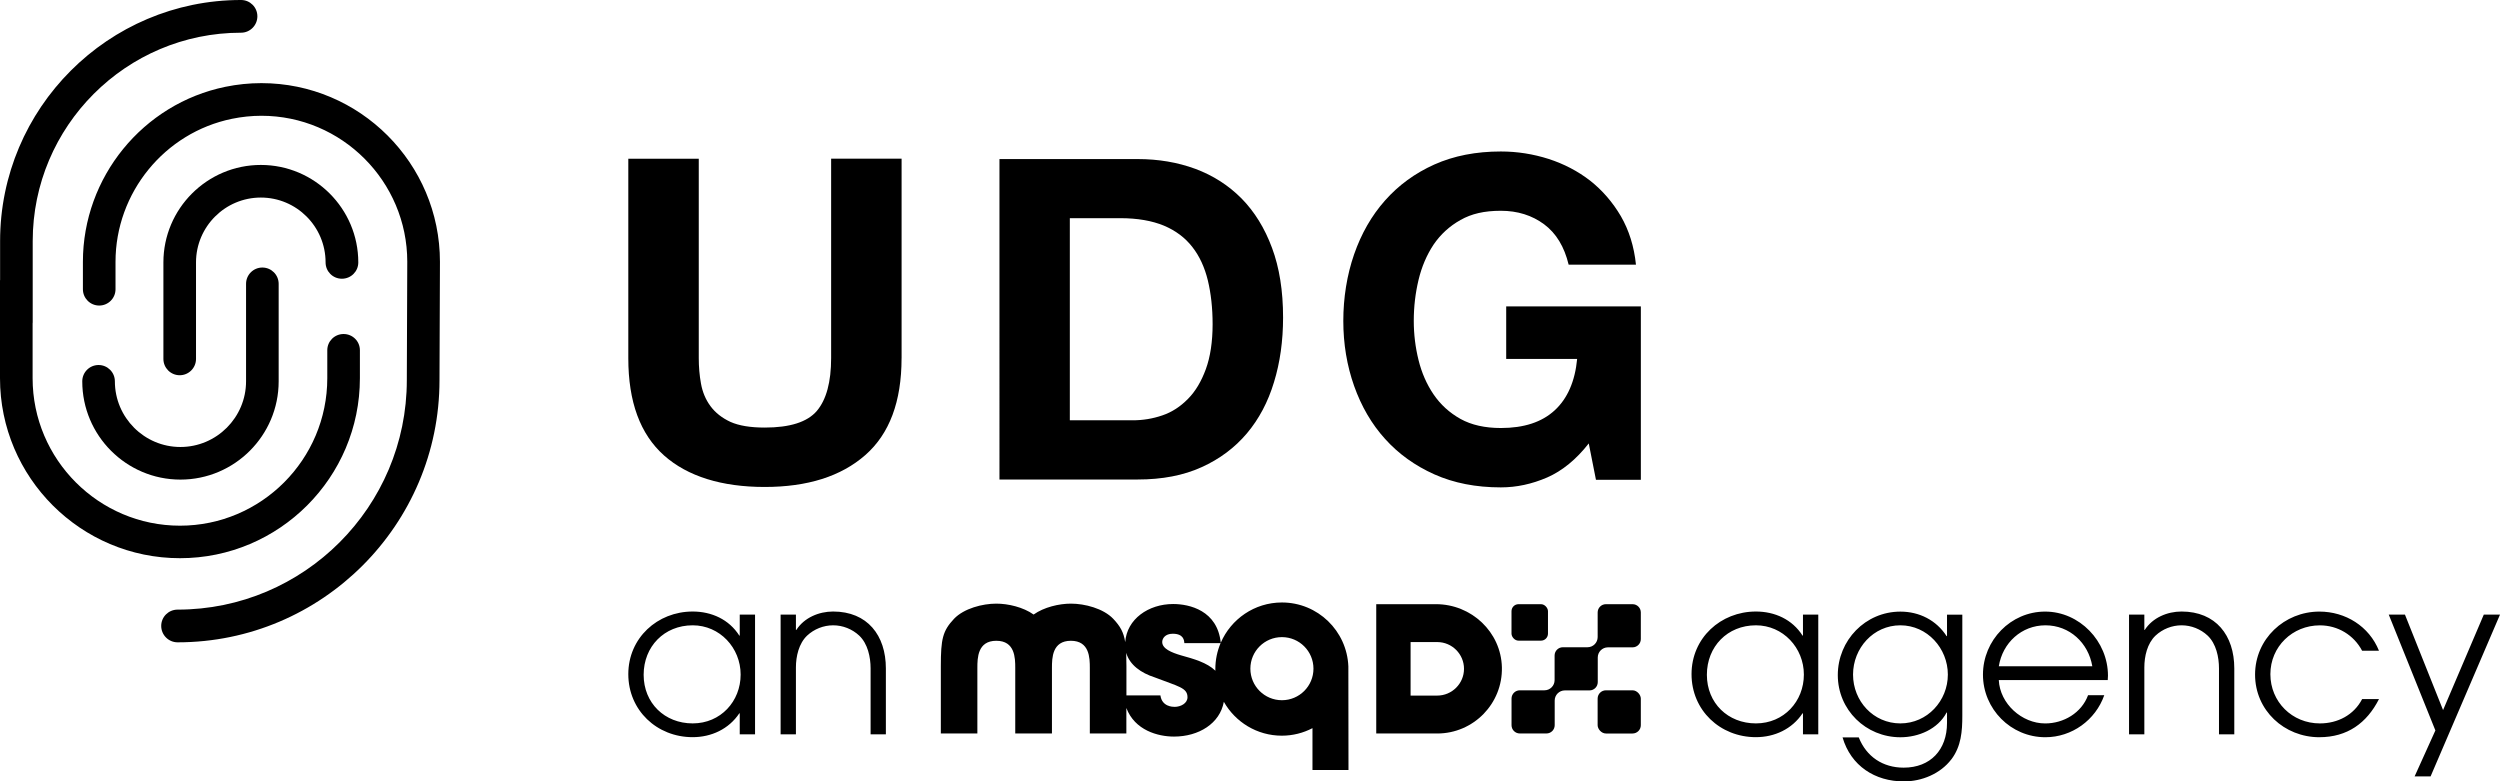
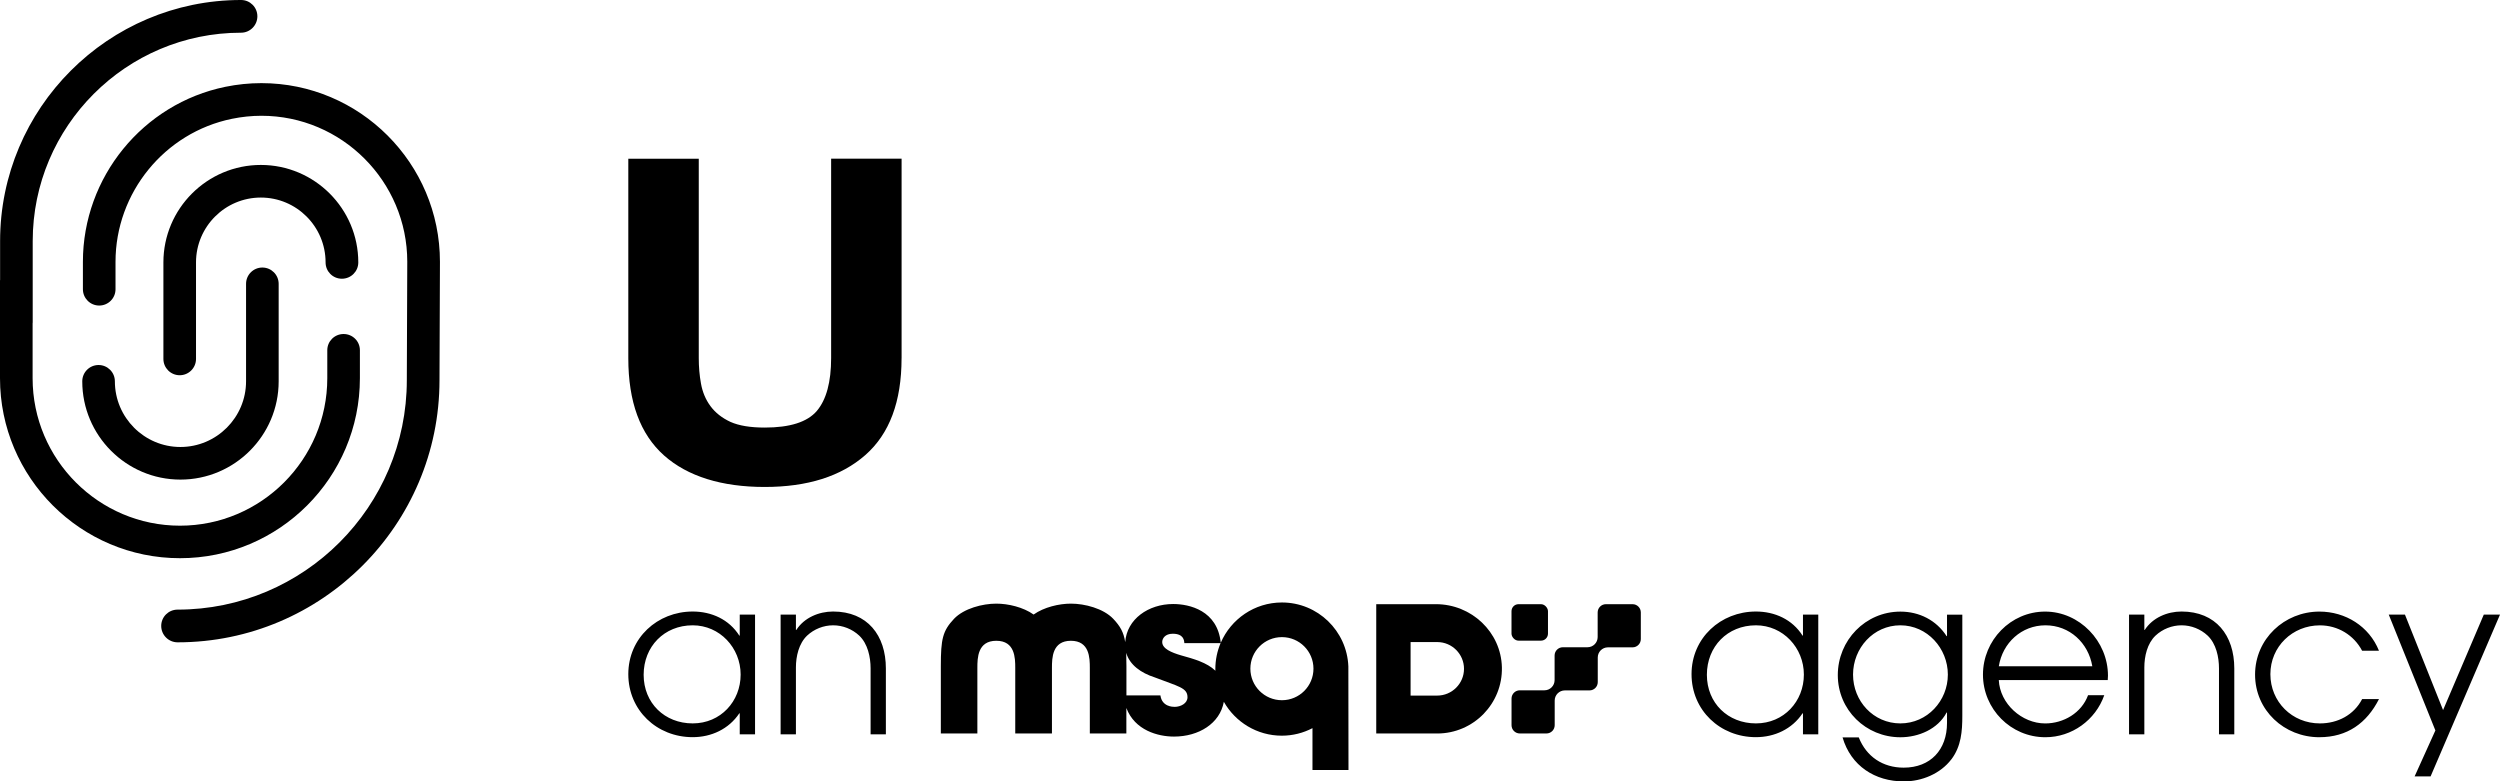
<svg xmlns="http://www.w3.org/2000/svg" id="Ebene_1" data-name="Ebene 1" viewBox="0 0 777.37 242.98">
  <defs>
    <style>
      .cls-1 {
        fill: #000;
        stroke-width: 0px;
      }
    </style>
  </defs>
  <path class="cls-1" d="M280.34,111.37c0,13.5-3.76,23.55-11.28,30.14-7.56,6.62-17.97,9.91-31.28,9.91s-23.94-3.26-31.31-9.81c-7.41-6.62-11.1-16.64-11.1-30.25v-62.01h21.91v62.01c0,2.68.22,5.35.69,7.92.47,2.64,1.45,4.96,2.93,6.98,1.52,2.06,3.58,3.69,6.22,4.92,2.67,1.19,6.22,1.77,10.67,1.77,7.81,0,13.23-1.7,16.2-5.17,2.97-3.51,4.45-9.01,4.45-16.43v-62.01h21.91v62.03Z" />
-   <path class="cls-1" d="M494.03,137.87c-3.9,4.99-8.24,8.54-12.95,10.6-4.77,2.06-9.54,3.08-14.39,3.08-7.74,0-14.61-1.34-20.68-4.05-6.04-2.71-11.14-6.37-15.33-11.03-4.19-4.63-7.37-10.13-9.62-16.46-2.24-6.33-3.36-13.1-3.36-20.23s1.12-14.26,3.36-20.7c2.24-6.44,5.42-12.01,9.62-16.75,4.2-4.74,9.3-8.47,15.33-11.18,6.08-2.71,12.95-4.05,20.68-4.05,5.1,0,10.05.79,14.86,2.32,4.77,1.55,9.08,3.79,12.91,6.76,3.79,3,6.97,6.66,9.54,11.03,2.53,4.38,4.12,9.41,4.7,15.09h-20.93c-1.34-5.57-3.87-9.77-7.63-12.56-3.76-2.78-8.24-4.2-13.45-4.2s-9.15.94-12.54,2.86c-3.44,1.92-6.22,4.49-8.39,7.67-2.13,3.22-3.69,6.88-4.67,10.97-.98,4.12-1.48,8.32-1.48,12.73,0,4.16.5,8.25,1.48,12.19.97,3.94,2.53,7.52,4.67,10.67,2.17,3.18,4.95,5.72,8.39,7.64,3.4,1.88,7.59,2.82,12.54,2.82,7.16,0,12.73-1.81,16.74-5.5,3.97-3.65,6.32-9.01,6.98-15.99h-22.06v-16.32h41.87v53.91h-13.96l-2.24-11.32h.01Z" />
-   <path class="cls-1" d="M310.79,49.46h42.96c6.44,0,12.4,1.01,17.93,3.04,5.53,2.06,10.34,5.14,14.39,9.23,4.01,4.08,7.2,9.22,9.47,15.37,2.28,6.12,3.43,13.32,3.43,21.64,0,7.23-.94,13.97-2.82,20.08-1.85,6.15-4.67,11.47-8.42,15.92-3.76,4.45-8.46,7.99-14.1,10.53-5.64,2.57-12.26,3.83-19.89,3.83h-42.96V49.46h.01ZM332.66,130.69h19.56c3.15,0,6.22-.5,9.19-1.52,3-1.01,5.64-2.75,7.95-5.1,2.35-2.35,4.19-5.46,5.6-9.3,1.38-3.8,2.1-8.47,2.1-13.97,0-4.99-.51-9.55-1.48-13.6-.98-4.02-2.57-7.52-4.81-10.38-2.24-2.89-5.17-5.1-8.86-6.66-3.69-1.52-8.21-2.32-13.59-2.32h-15.66v62.84h0Z" />
  <path class="cls-1" d="M56.1,149.13c-16.84,0-30.52-13.72-30.52-30.56,0-2.8,2.27-5.07,5.07-5.07s5.07,2.27,5.07,5.07c0,11.25,9.14,20.42,20.38,20.42s20.41-9.17,20.41-20.42v-30.31c0-2.8,2.27-5.07,5.07-5.07s5.07,2.27,5.07,5.07v30.31c0,16.85-13.71,30.56-30.54,30.56" />
  <path class="cls-1" d="M55.88,116.68c-2.8,0-5.07-2.27-5.07-5.07v-30.01c0-16.71,13.6-30.31,30.3-30.31s30.3,13.6,30.3,30.31c0,2.8-2.27,5.07-5.1,5.07s-5.07-2.27-5.07-5.07c0-11.14-9.03-20.17-20.13-20.17s-20.16,9.04-20.16,20.17v30.01c0,2.8-2.27,5.07-5.07,5.07" />
  <path class="cls-1" d="M106.84,103.86c-2.8,0-5.07,2.24-5.07,5.04v8.7c0,25.27-20.55,45.86-45.8,45.86s-45.83-20.59-45.83-45.86v-17.07c0-.09.03-.18.03-.28v-25.27c0-35.74,29.07-64.81,64.79-64.81,2.8,0,5.07-2.3,5.07-5.1s-2.27-5.07-5.07-5.07C33.65,0,.03,33.64.03,74.98v12.01c0,.09-.03.18-.03.27v30.34c0,30.87,25.12,55.97,55.97,55.97s55.94-25.1,55.94-55.97v-8.7c0-2.8-2.27-5.04-5.07-5.04Z" />
  <path class="cls-1" d="M55.22,199.73c-2.82,0-5.09-2.3-5.09-5.1s2.27-5.07,5.09-5.07c39.3,0,71.28-32,71.28-71.35l.14-36.82c0-24.99-20.35-45.39-45.36-45.39-3.07,0-6.15.33-9.14.94-20.99,4.29-36.22,23-36.22,44.47v8.53c0,2.8-2.27,5.07-5.07,5.07s-5.07-2.27-5.07-5.07v-8.53c0-26.3,18.64-49.16,44.31-54.42,3.66-.75,7.42-1.14,11.19-1.14,30.6,0,55.52,24.91,55.52,55.56l-.14,36.83c0,44.92-36.56,81.49-81.45,81.49" />
  <g>
    <path class="cls-1" d="M230.02,228.34v-6.54h-.13c-3.26,4.91-8.72,7.42-14.5,7.42-11.16,0-20.02-8.37-20.02-19.6s9.05-19.47,20.02-19.47c5.86,0,11.3,2.45,14.5,7.49h.13v-6.54h4.76v37.23h-4.76ZM215.39,194.44c-8.85,0-15.25,6.6-15.25,15.39s6.54,15.11,15.25,15.11,14.91-6.87,14.91-15.18-6.47-15.32-14.91-15.32ZM270.71,228.34v-20.49c0-3.54-.88-7.69-3.54-10.21-2.18-2.04-5.11-3.2-8.1-3.2s-5.92,1.16-8.1,3.2c-2.58,2.45-3.48,6.47-3.48,9.87v20.83h-4.76v-37.23h4.76v4.76h.13c2.45-3.81,7.01-5.72,11.43-5.72,10.68,0,16.41,7.42,16.41,17.7v20.49h-4.76,0ZM560.63,228.34v-6.54h-.13c-3.26,4.91-8.72,7.42-14.5,7.42-11.16,0-20.02-8.37-20.02-19.6s9.05-19.47,20.02-19.47c5.86,0,11.3,2.45,14.5,7.49h.13v-6.54h4.76v37.23h-4.76ZM546,194.44c-8.85,0-15.25,6.6-15.25,15.39s6.54,15.11,15.25,15.11,14.91-6.87,14.91-15.18-6.47-15.32-14.91-15.32ZM606.77,236.11c-3.41,4.49-9.19,6.87-14.77,6.87-8.99,0-16.47-4.83-19.06-13.68h5.04c2.38,5.99,7.49,9.4,13.96,9.4,8.37,0,13.48-5.58,13.48-13.88v-3.26h-.13c-2.73,5.17-8.72,7.69-14.36,7.69-10.75,0-19.47-8.51-19.47-19.33s8.58-19.74,19.47-19.74c5.86,0,11.16,2.66,14.36,7.62h.13v-6.67h4.76v31.38c0,4.9-.34,9.53-3.4,13.61h0ZM590.91,194.44c-8.37,0-14.71,7.08-14.71,15.32s6.33,15.18,14.71,15.18,14.77-7.01,14.77-15.18-6.4-15.32-14.77-15.32ZM655.42,211.47h-33.9c.35,7.35,7.15,13.48,14.43,13.48,5.71,0,11.3-3.26,13.33-8.78h5.04c-2.73,7.76-10.08,13.07-18.32,13.07-10.75,0-19.4-8.78-19.4-19.47s8.64-19.6,19.33-19.6,19.54,9.19,19.54,19.94c0,.48-.07.88-.07,1.36h0ZM636.03,194.44c-7.42,0-13.34,5.44-14.5,12.73h29.07c-1.23-7.29-7.08-12.73-14.57-12.73h0ZM689.99,228.34v-20.49c0-3.54-.88-7.69-3.53-10.21-2.18-2.04-5.11-3.2-8.1-3.2s-5.92,1.16-8.1,3.2c-2.59,2.45-3.48,6.47-3.48,9.87v20.83h-4.76v-37.23h4.76v4.76h.13c2.45-3.81,7.01-5.72,11.43-5.72,10.68,0,16.41,7.42,16.41,17.7v20.49h-4.76ZM721.22,229.24c-10.95,0-20.01-8.37-20.01-19.47s9.12-19.6,20.01-19.6c8.1,0,15.46,4.56,18.52,12.18h-5.24c-2.59-4.9-7.56-7.9-13.14-7.9-8.51,0-15.39,6.6-15.39,15.18s6.74,15.31,15.39,15.31c5.52,0,10.55-2.58,13.14-7.56h5.24c-3.81,7.49-9.87,11.85-18.52,11.85h0ZM755.79,241.42h-4.97l6.46-14.29-14.5-36.01h5.04l11.85,29.68,12.66-29.68h5.04l-21.58,50.3h0Z" />
    <g>
      <g>
        <g>
          <rect class="cls-1" x="470" y="187.87" width="11.34" height="11.34" rx="2.18" ry="2.18" />
          <path class="cls-1" d="M507.64,187.87h-8.28c-1.42,0-2.57,1.15-2.57,2.57v7.66c0,1.75-1.41,3.16-3.16,3.16h-7.66c-1.42,0-2.57,1.15-2.57,2.57v7.66c0,1.75-1.41,3.16-3.16,3.16h-7.66c-1.42,0-2.57,1.15-2.57,2.57v8.28c0,1.42,1.15,2.57,2.57,2.57h8.28c1.42,0,2.57-1.15,2.57-2.57v-7.66c0-1.75,1.41-3.16,3.16-3.16h7.66c1.42,0,2.57-1.15,2.57-2.57v-7.66c0-1.75,1.41-3.16,3.16-3.16h7.66c1.42,0,2.57-1.15,2.57-2.57v-8.28c0-1.42-1.15-2.57-2.57-2.57Z" />
-           <rect class="cls-1" x="496.78" y="214.65" width="13.43" height="13.43" rx="2.58" ry="2.58" />
        </g>
        <path class="cls-1" d="M446.54,187.87h-18.6v40.21h18.97c11.25,0,20.37-9.28,20.1-20.59-.26-10.98-9.5-19.62-20.48-19.62h0ZM446.91,216.3h-8.29v-16.65h8.29c4.59,0,8.32,3.74,8.32,8.32s-3.74,8.32-8.32,8.32Z" />
      </g>
      <path class="cls-1" d="M419.31,239.43l-.04-32.23c-.45-11.03-9.51-19.86-20.66-19.86-8.53,0-15.85,5.17-19.02,12.53-1.02-10.05-9.74-12.05-14.8-12.05-7.68,0-14.4,4.68-14.91,11.84-.48-3.06-1.53-4.92-3.73-7.25-3.07-3.21-8.84-4.71-13.15-4.71-3.66,0-8.37,1.09-11.6,3.39-3.22-2.3-7.93-3.39-11.59-3.39-4.31,0-10.07,1.49-13.15,4.71-3.55,3.77-4.11,6.3-4.11,14.71v20.96h11.36v-20.41c0-3.08.07-8.42,5.89-8.42s5.89,5.34,5.89,8.42v20.41h11.41v-20.41c0-3.08.08-8.42,5.89-8.42s5.89,5.34,5.89,8.42v20.41h11.36v-7.93c2.61,6.94,9.81,8.89,14.81,8.89,7.71,0,14.28-4.07,15.5-10.82,3.55,6.29,10.3,10.54,18.03,10.54,3.44,0,6.67-.85,9.53-2.34v13.01h11.18-.01ZM365.21,219.79c-.49,0-3.89,0-4.38-3.55h-10.57v-9.12c0-1.56-.02-2.92-.07-4.12,1.09,3.8,4.67,6.28,8.84,7.62,7.36,2.85,10.22,3.2,10.22,6.19,0,1.88-2.09,2.99-4.03,2.99ZM367.3,203.8c-3.06-.9-5.91-2.08-5.91-4.17,0-1.04.84-2.57,3.27-2.57,3.41,0,3.55,2.09,3.61,2.92h11.27c-1.05,2.48-1.63,5.21-1.63,8.07,0,.17.01.34.02.51-2.63-2.54-6.7-3.67-10.62-4.76h0ZM398.61,217.73c-5.42,0-9.81-4.39-9.81-9.81s4.39-9.81,9.81-9.81,9.81,4.39,9.81,9.81-4.39,9.81-9.81,9.81h0Z" />
    </g>
  </g>
</svg>